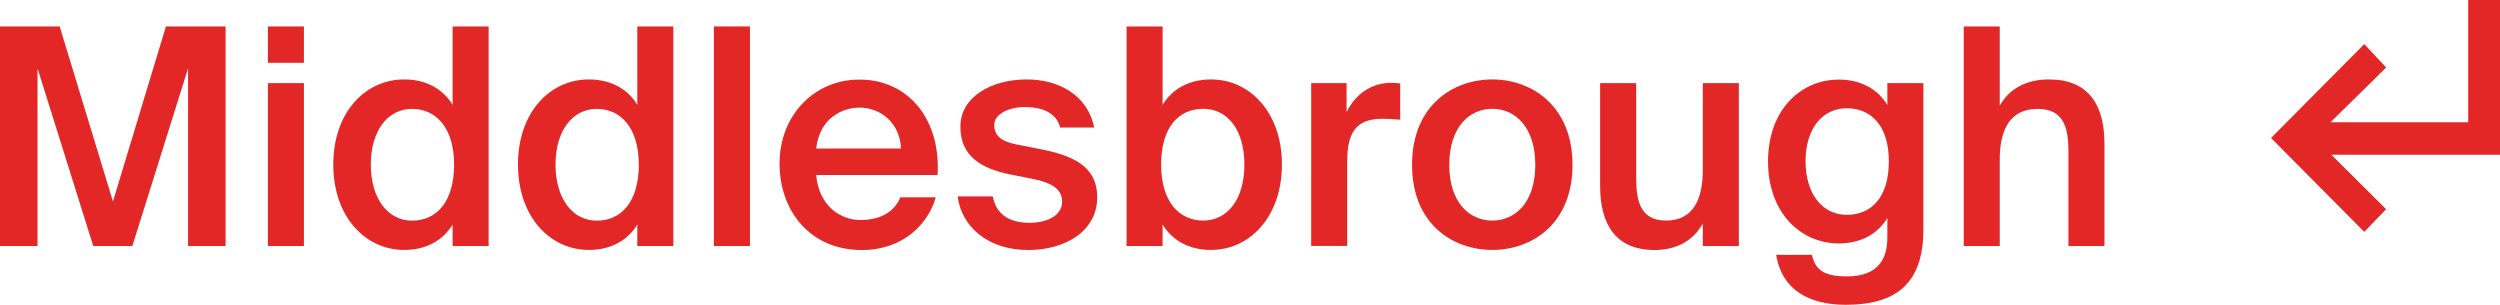
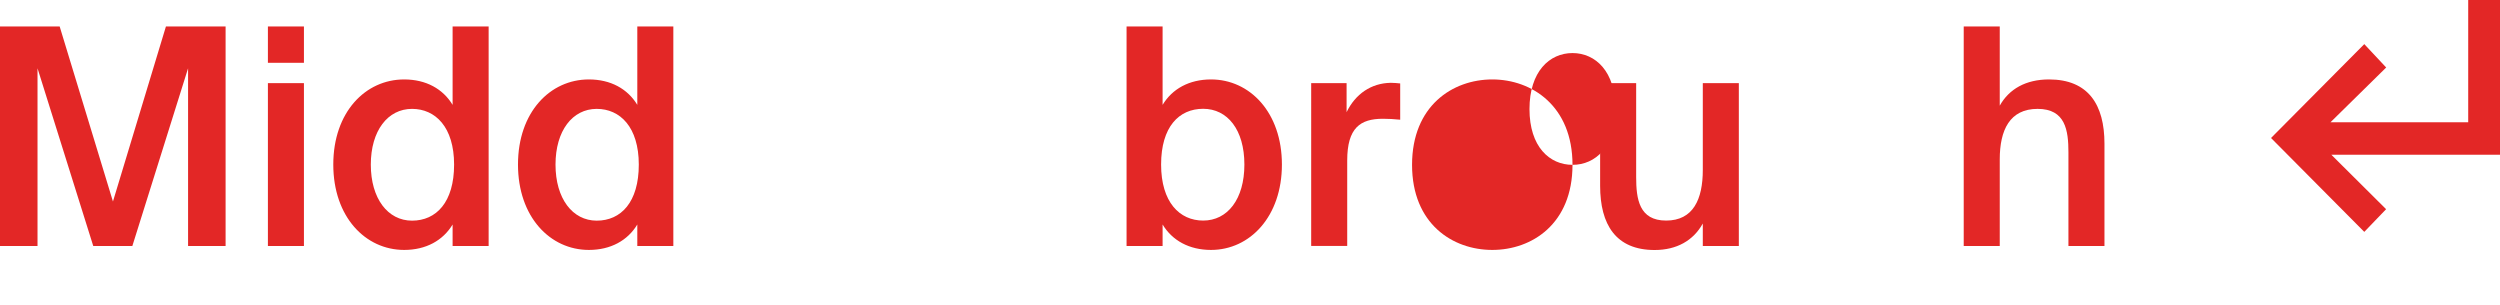
<svg xmlns="http://www.w3.org/2000/svg" id="Layer_1" version="1.1" viewBox="0 0 318.49 38.82">
  <defs>
    <style>
      .st0 {
        fill: #e32726;
      }
    </style>
  </defs>
  <path class="st0" d="M301.21,5.63l2.78,2.97-7.1,6.98h17.55V0h4.05v19.71h-21.49l6.98,6.94-2.78,2.89-11.88-11.96,11.88-11.96Z" />
  <g>
    <path class="st0" d="M11.88,31.34L4.78,8.7v22.64H0V3.37h7.6l6.79,22.3L21.14,3.37h7.6v27.97h-4.78V8.7l-7.1,22.64h-4.98Z" />
    <path class="st0" d="M38.72,3.37v4.63h-4.59V3.37h4.59ZM38.72,10.59v20.75h-4.59V10.59h4.59Z" />
    <path class="st0" d="M57.66,3.37h4.59v27.97h-4.59v-2.74c-1.23,2.04-3.39,3.24-6.17,3.24-4.94,0-9.03-4.21-9.03-10.88s4.09-10.84,9.03-10.84c2.78,0,4.94,1.2,6.17,3.24V3.37ZM52.49,13.87c-3.09,0-5.25,2.78-5.25,7.1s2.16,7.14,5.25,7.14,5.36-2.35,5.36-7.14-2.39-7.1-5.36-7.1Z" />
    <path class="st0" d="M81.19,3.37h4.59v27.97h-4.59v-2.74c-1.23,2.04-3.39,3.24-6.17,3.24-4.94,0-9.03-4.21-9.03-10.88s4.09-10.84,9.03-10.84c2.78,0,4.94,1.2,6.17,3.24V3.37ZM76.02,13.87c-3.09,0-5.25,2.78-5.25,7.1s2.16,7.14,5.25,7.14,5.36-2.35,5.36-7.14-2.39-7.1-5.36-7.1Z" />
-     <path class="st0" d="M95.54,31.34h-4.59V3.37h4.59v27.97Z" />
-     <path class="st0" d="M103.98,22.28c.31,3.86,3.01,5.75,5.63,5.75,2.43,0,4.28-.93,5.09-2.89h4.51c-.93,3.32-4.09,6.71-9.41,6.71-6.67,0-10.49-5.05-10.49-11.03s4.28-10.68,10.18-10.68c6.36,0,10.38,5.21,9.95,12.15h-15.47ZM103.98,18.92h10.8c-.12-3.24-2.58-5.21-5.28-5.21-2.16,0-5.09,1.31-5.52,5.21Z" />
-     <path class="st0" d="M135.07,16.26c-.5-1.89-2.24-2.62-4.55-2.62-2.01,0-3.86.89-3.86,2.28s.96,2.12,2.78,2.47l2.93.58c4.2.81,7.41,2.12,7.41,6.17,0,4.32-4.09,6.71-8.79,6.71-5.09,0-8.49-2.93-8.99-6.83h4.47c.42,2.16,1.93,3.36,4.67,3.36,2.43,0,4.17-1,4.17-2.7s-1.54-2.43-3.59-2.86l-3.12-.62c-3.51-.73-6.25-2.24-6.25-6.06s3.97-6.02,8.45-6.02c4.05,0,7.75,1.97,8.6,6.13h-4.32Z" />
    <path class="st0" d="M148.11,3.37v9.99c1.23-2.04,3.39-3.24,6.17-3.24,4.94,0,9.03,4.2,9.03,10.84s-4.09,10.88-9.03,10.88c-2.78,0-4.94-1.2-6.17-3.24v2.74h-4.59V3.37h4.59ZM153.28,28.1c3.09,0,5.25-2.7,5.25-7.14s-2.16-7.1-5.25-7.1-5.36,2.31-5.36,7.1,2.35,7.14,5.36,7.14Z" />
    <path class="st0" d="M178.38,15.25c-.77-.08-1.5-.12-2.2-.12-2.89,0-4.55,1.16-4.55,5.32v10.88h-4.59V10.59h4.51v3.7c1.12-2.31,3.12-3.7,5.63-3.74.35,0,.85.04,1.2.08v4.63Z" />
-     <path class="st0" d="M200.33,21c0,7.52-5.17,10.84-10.22,10.84s-10.22-3.32-10.22-10.84,5.17-10.88,10.22-10.88,10.22,3.39,10.22,10.88ZM190.11,28.1c2.93,0,5.48-2.31,5.48-7.1s-2.55-7.14-5.48-7.14-5.48,2.35-5.48,7.14,2.55,7.1,5.48,7.1Z" />
+     <path class="st0" d="M200.33,21c0,7.52-5.17,10.84-10.22,10.84s-10.22-3.32-10.22-10.84,5.17-10.88,10.22-10.88,10.22,3.39,10.22,10.88Zc2.93,0,5.48-2.31,5.48-7.1s-2.55-7.14-5.48-7.14-5.48,2.35-5.48,7.14,2.55,7.1,5.48,7.1Z" />
    <path class="st0" d="M216.92,28.49c-1.2,2.16-3.32,3.36-6.13,3.36-4.94,0-6.94-3.24-6.94-8.18v-13.08h4.59v11.96c0,2.82.38,5.55,3.82,5.55s4.67-2.7,4.67-6.44v-11.07h4.59v20.75h-4.59v-2.85Z" />
-     <path class="st0" d="M240.44,10.59h4.59v18.67c0,3.36-.85,5.79-2.51,7.33s-4.13,2.24-7.37,2.24c-4.55,0-8.14-1.81-8.87-6.36h4.55c.42,1.97,1.66,2.74,4.44,2.74,2.04,0,3.36-.58,4.13-1.5.77-.89,1.04-2.16,1.04-3.51v-2.43c-1.23,2.04-3.39,3.24-6.17,3.24-4.94,0-9.03-3.97-9.03-10.45s4.09-10.42,9.03-10.42c2.78,0,4.94,1.2,6.17,3.24v-2.78ZM235.27,13.79c-3.09,0-5.25,2.58-5.25,6.75s2.16,6.83,5.25,6.83,5.36-2.16,5.36-6.83-2.39-6.75-5.36-6.75Z" />
    <path class="st0" d="M254.75,13.48c1.2-2.16,3.36-3.36,6.29-3.36,5.02,0,7.06,3.24,7.06,8.18v13.04h-4.59v-11.92c0-2.82-.38-5.55-3.93-5.55s-4.82,2.7-4.82,6.44v11.03h-4.59V3.37h4.59v10.11Z" />
  </g>
</svg>